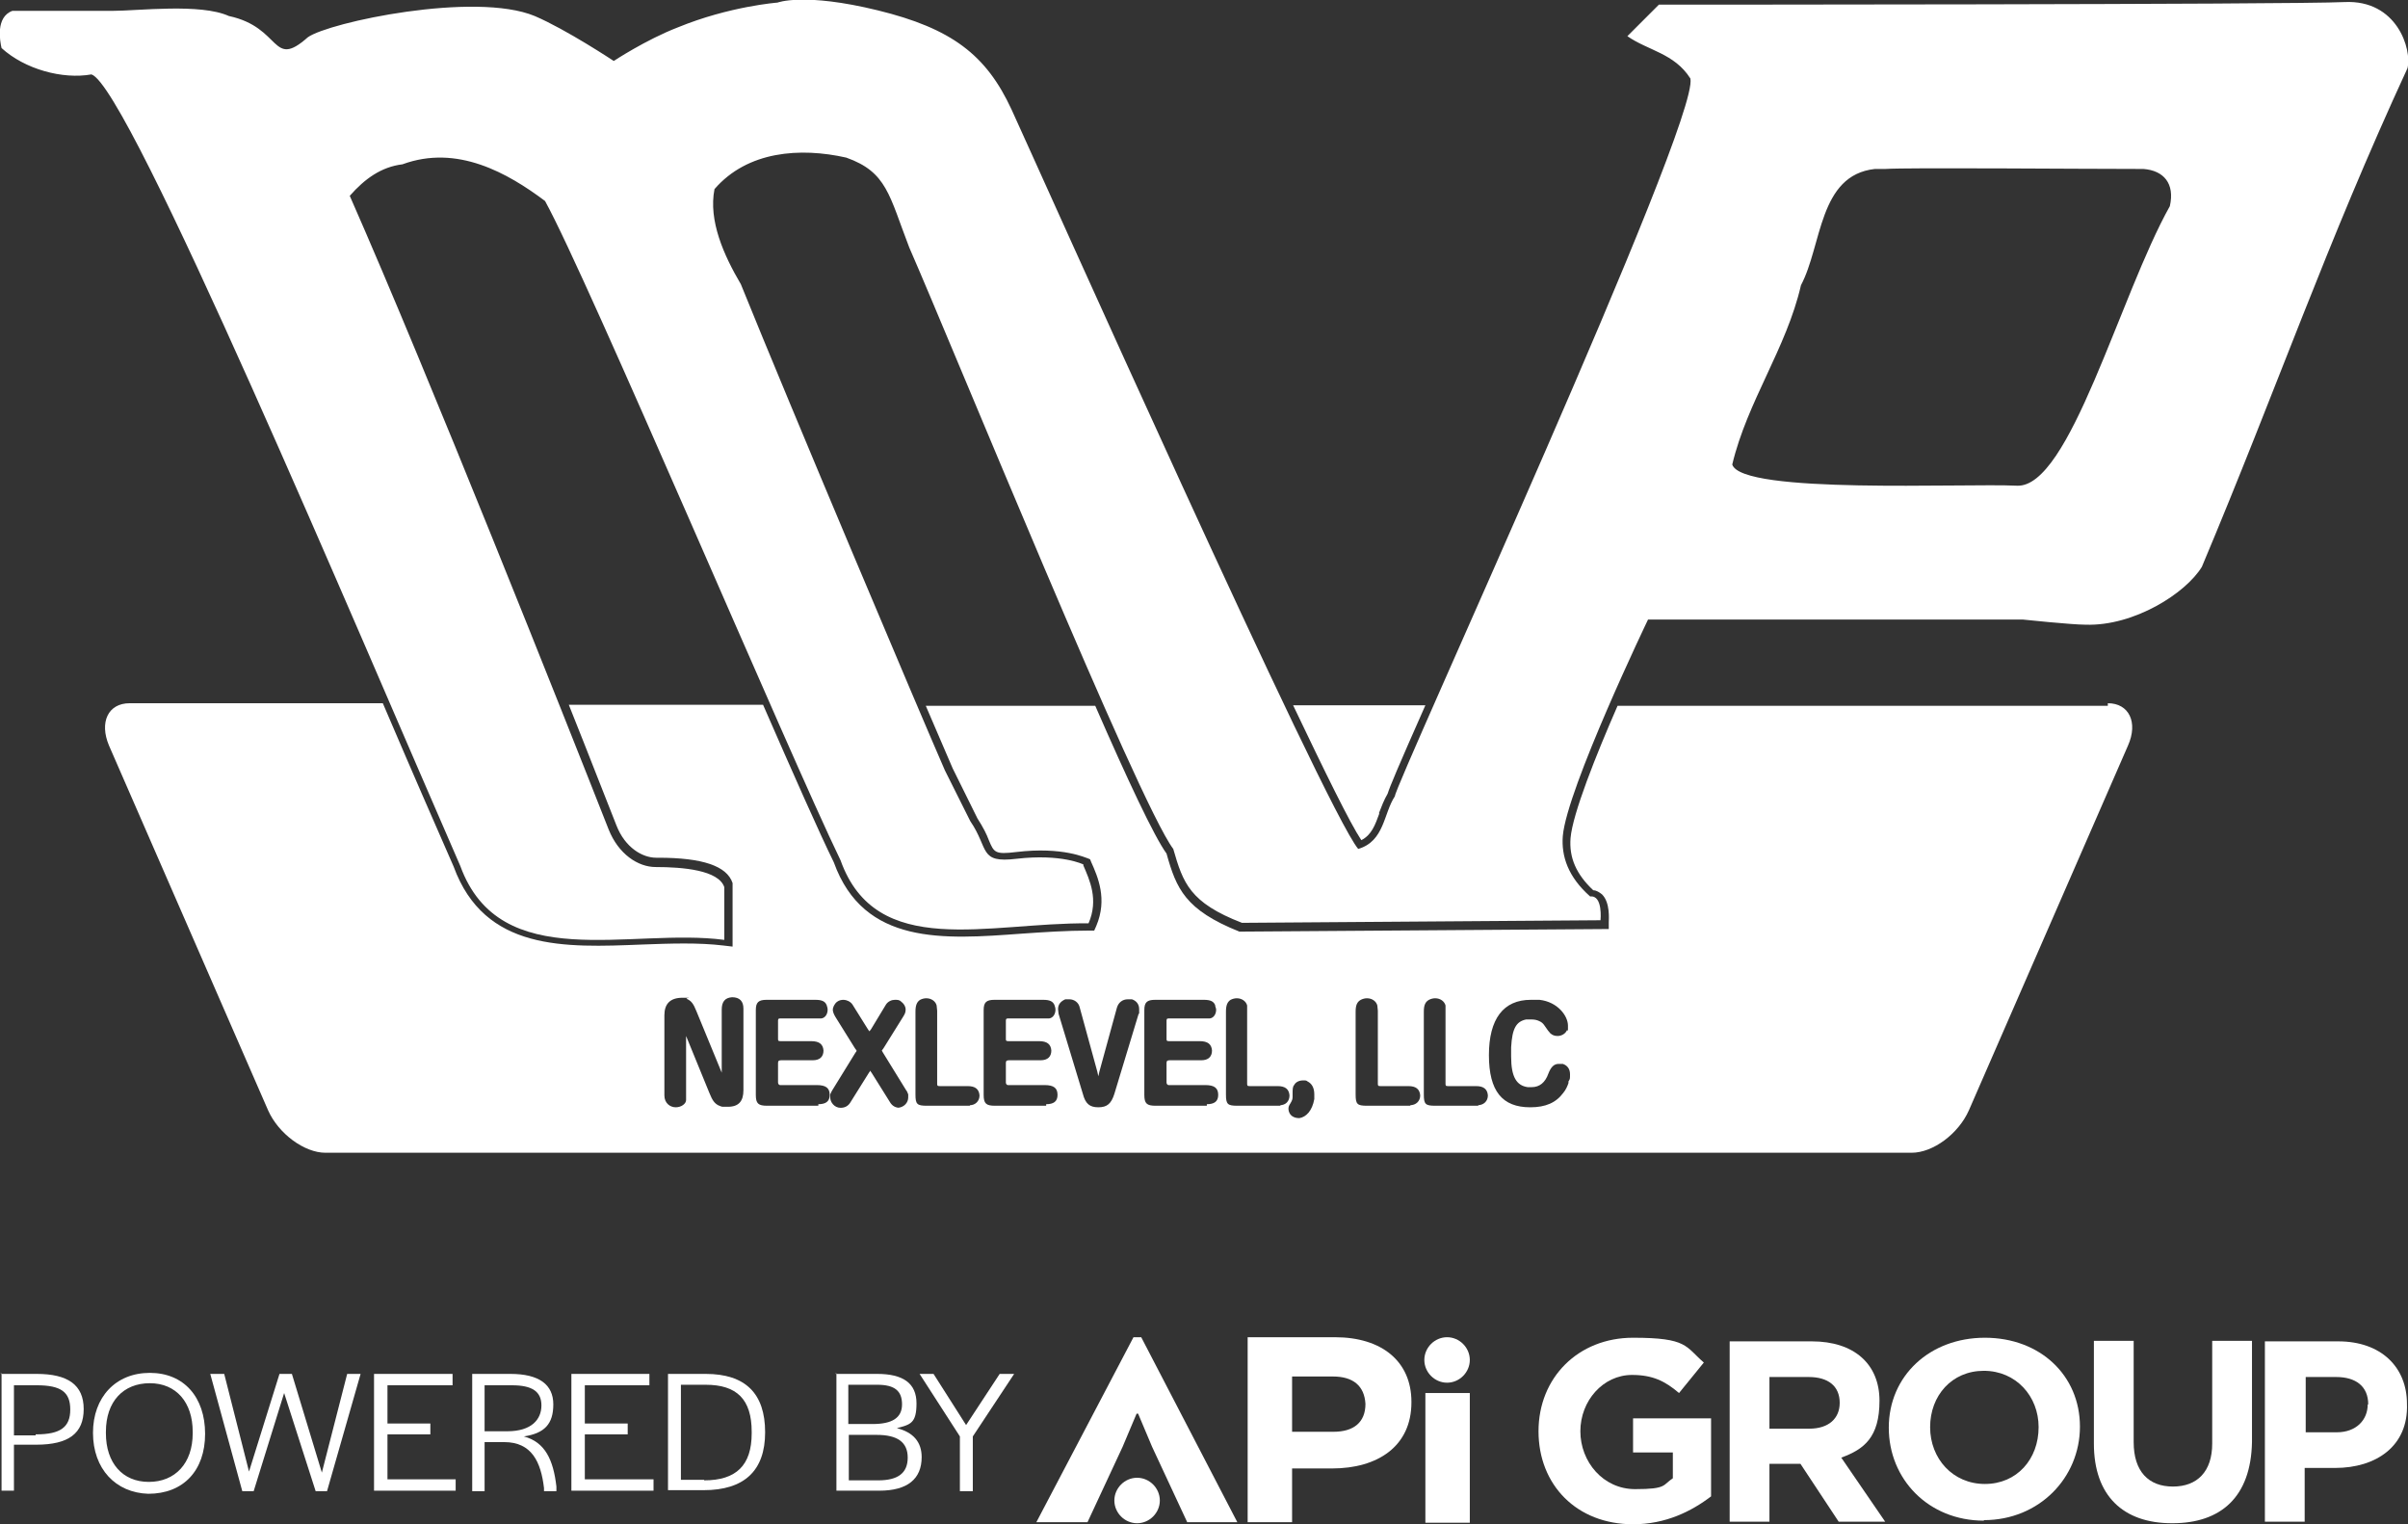
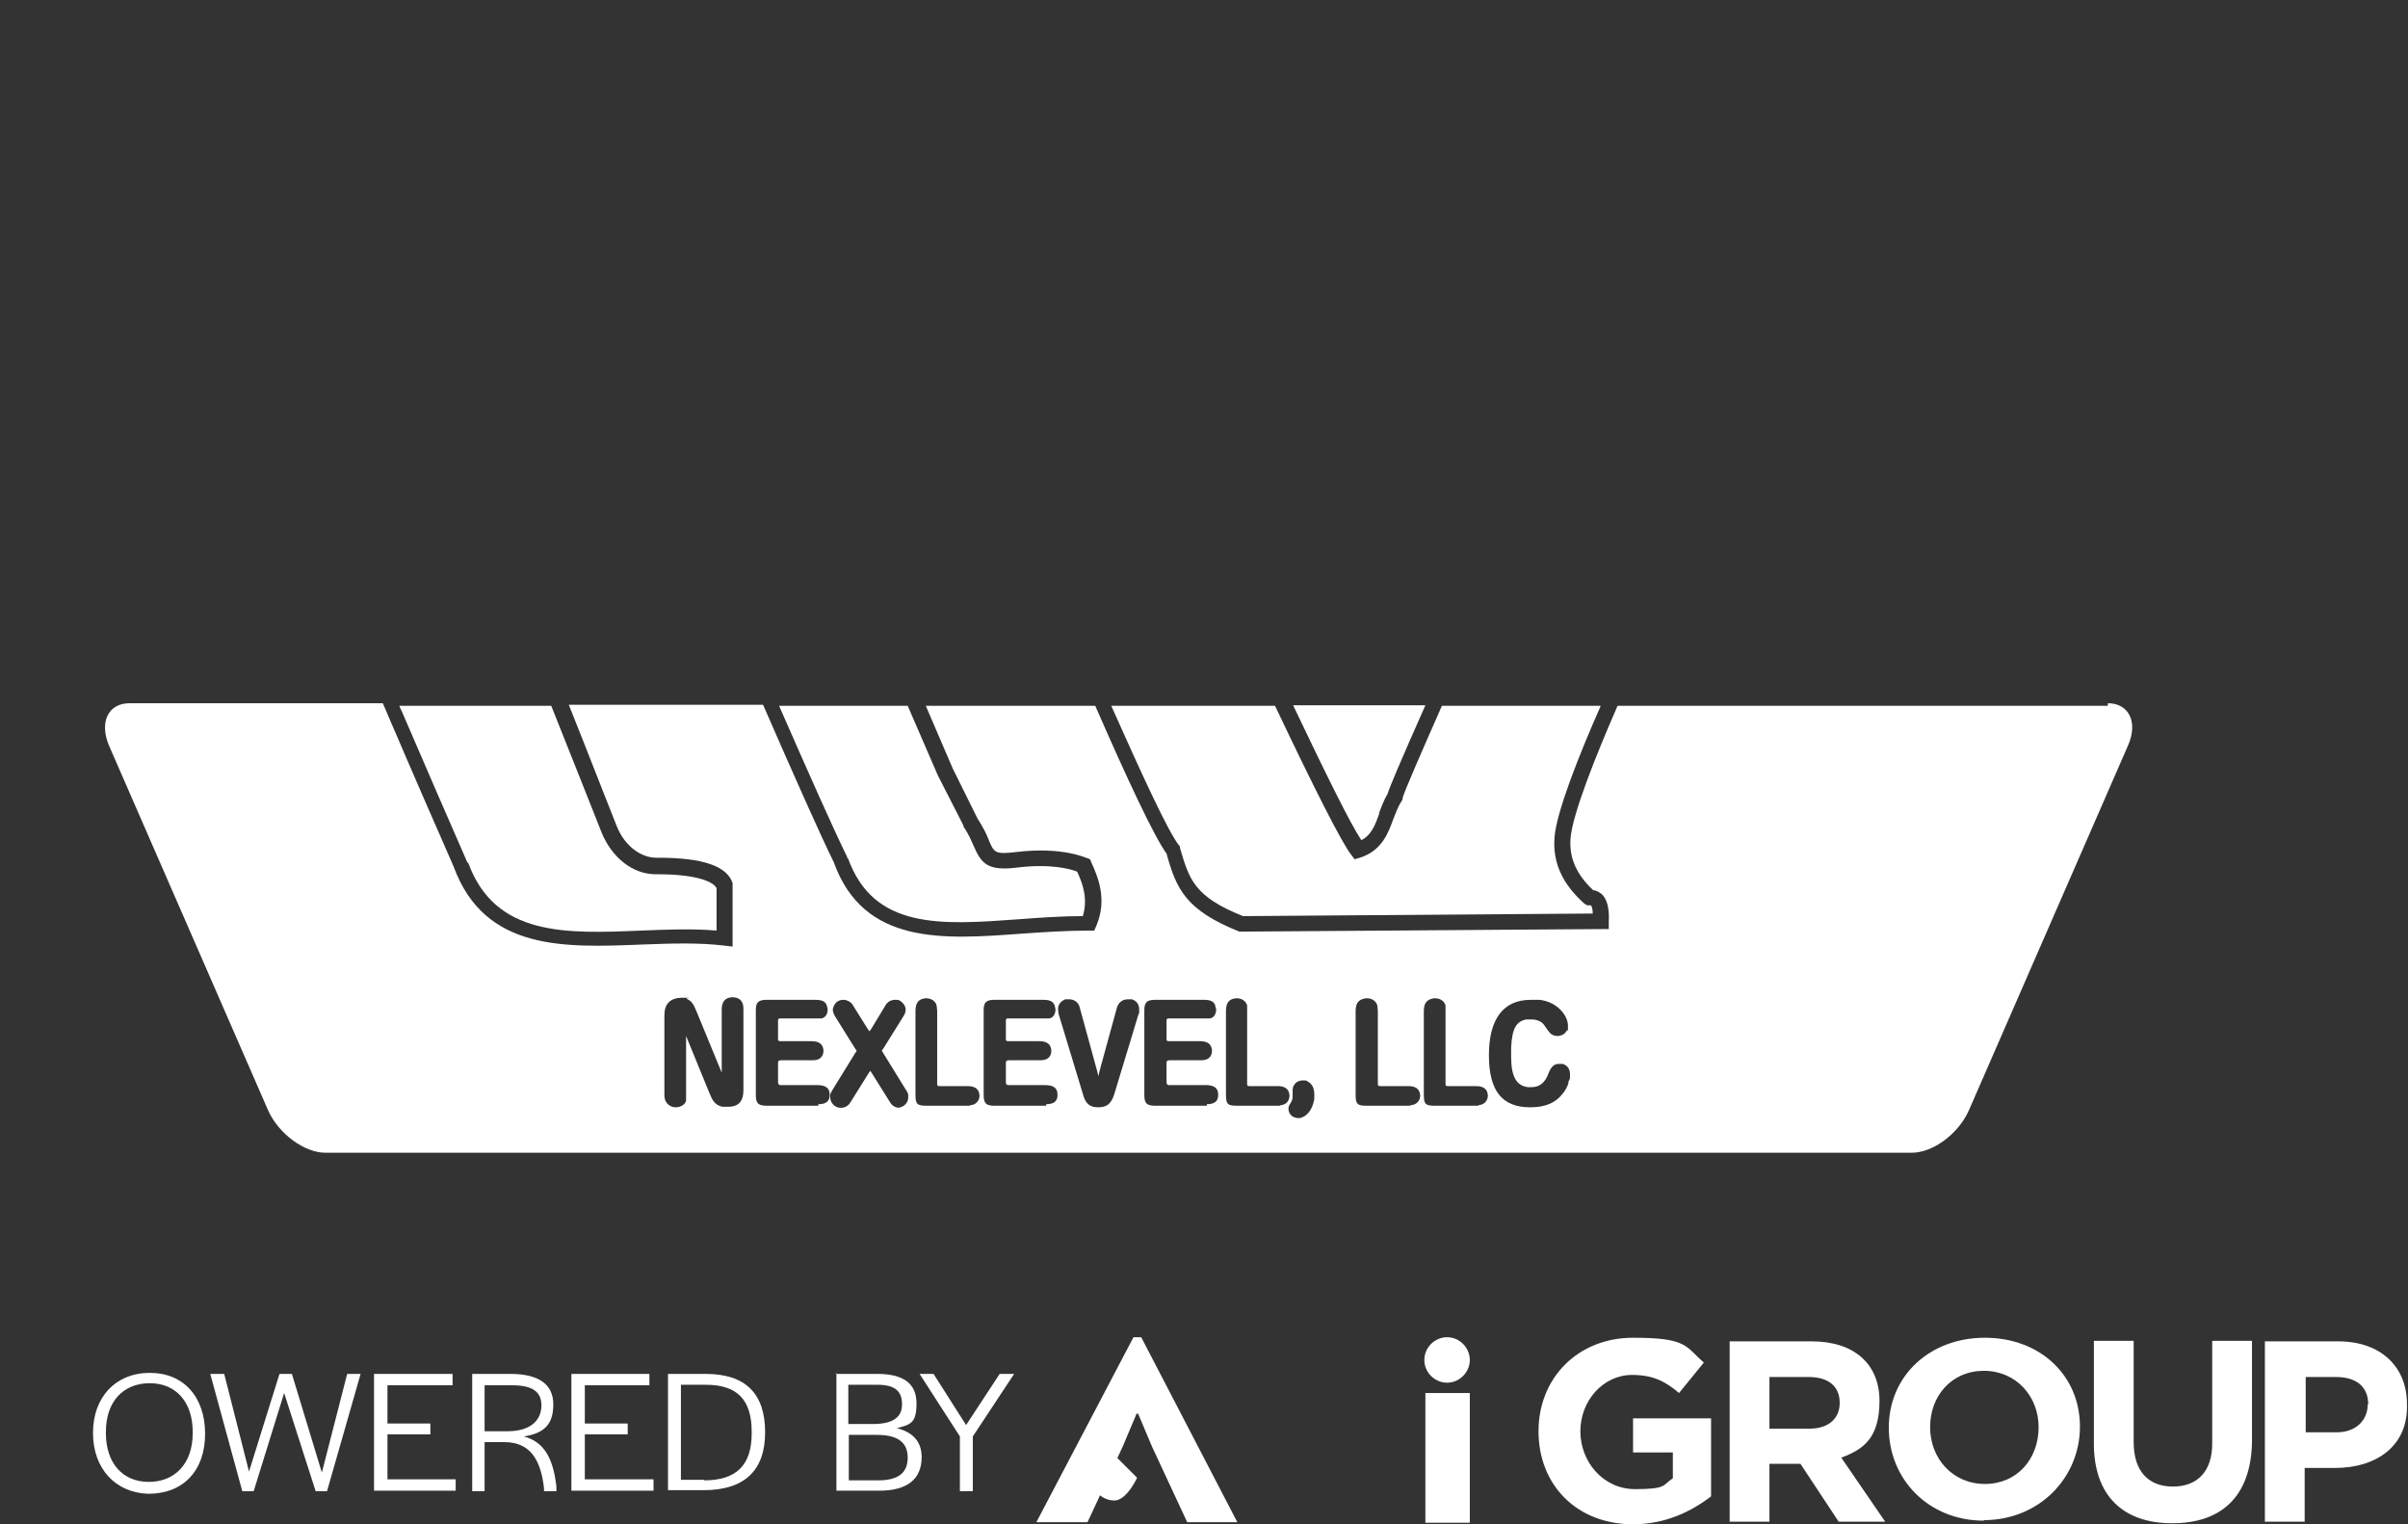
<svg xmlns="http://www.w3.org/2000/svg" data-name="Layer 1" version="1.1" viewBox="0 0 466.1 295" preserveAspectRatio="xMinYMin">
  <rect x="0" y="0" width="466.1" height="295" fill="#333333" stroke="none" />
  <defs>
    <style>
      .cls-1 {
        clip-path: url(#clippath);
      }

      .cls-2 {
        fill: none;
      }

      .cls-2, .cls-3 {
        stroke-width: 0px;
      }

      .cls-3 {
        fill: #fff;
      }
    </style>
    <clipPath id="clippath">
      <rect class="cls-2" width="466.1" height="271.2" />
    </clipPath>
  </defs>
  <g class="cls-1">
    <path class="cls-3" d="M90.6,166.9h0c5.2,14.4,19,13.8,33.5,13.2,4.9-.2,10-.4,14.6,0v-8.2c-.6-1.3-4-2.7-11.4-2.7h-.4c-4.4,0-8.5-3.2-10.5-8.2-2.1-5.3-5.5-13.9-9.7-24.4h-29.4c.1.3.2.6.4.9,4.7,10.9,9.2,21.3,12.8,29.5h0Z" />
    <path class="cls-3" d="M309.8,136.6h-30.7c-4.1,9.3-7.2,16.4-7.6,17.8v.3l-.3.5c-.6.9-1,2.1-1.5,3.3-1,2.8-2.3,6.2-6.5,7.5l-1,.3-.6-.8c-1.8-2.2-7.3-13.1-14.8-28.9h-31.7c6.1,13.7,11,24.3,13.1,27l.2.2v.3c1.8,6.1,2.7,9.4,12.2,13.2l67.7-.5c0-.8-.2-1.5-.4-1.6h-.7l-.5-.3c-4.3-3.8-6.2-8-5.8-12.9s4.7-15.8,8.9-25.3h0Z" />
    <path class="cls-3" d="M164.1,166c5,14,18.1,13,33.2,11.9,4-.3,8.2-.6,12.3-.6,1-3.4,0-6.2-1.1-8.6-1.2-.5-5.1-1.6-11.6-.8-5.7.7-6.9-.7-8.4-4.1-.5-1.1-1-2.4-2-3.8v-.2c0,0-5-9.8-5-9.8-1.1-2.5-3.1-7.2-5.8-13.4h-24.9c5.7,13,10.5,23.8,13.2,29.3v.2h.1Z" />
    <path class="cls-3" d="M408.1,136.6h-95c-4.2,9.6-8.7,20.9-9.1,25.6-.3,3.8,1.1,7,4.4,10.1.6,0,1.2.4,1.7.8,1.6,1.6,1.3,4.8,1.3,5.4v1.3c0,0-71.2.5-71.2.5h-.3c-10.5-4.2-12.2-8.3-14.1-15.1-2.4-3.3-7.6-14.4-13.8-28.6h-32.8c2.4,5.6,4.2,9.8,5.2,12.1l4.8,9.7c1.1,1.7,1.8,3.1,2.2,4.2,1,2.4,1.2,2.8,5.3,2.3,9.1-1.1,13.6,1.2,13.8,1.2l.5.2.2.5c1.3,2.9,3.2,7.2,1,12.4l-.4.9h-1c-4.3,0-8.8.3-13.1.6-15,1.1-30.5,2.3-36.3-13.8-2.8-5.7-7.8-17-13.7-30.5h-37.6c4,10,7.2,18.3,9.2,23.3,1.7,4.4,5.1,6.3,7.7,6.3h.4c8.6,0,13.3,1.6,14.4,4.9v12.3l-1.7-.2c-4.9-.6-10.4-.4-15.8-.2-15,.6-30.5,1.3-36.5-15.1-3.6-8.2-8.1-18.5-12.8-29.5-.3-.7-.6-1.4-.9-2.1H25.1c-4.2,0-5.9,3.7-4,8.2l30.8,70.6c2,4.5,7,8.2,11.1,8.2h307c4.2,0,9.1-3.7,11.1-8.2l30.8-70.6c2-4.5.2-8.2-3.9-8.2v.5ZM143.9,211c0,2.1-.9,3.2-3,3.2h-1c-.3,0-.6-.2-.9-.3-.7-.4-1.1-.9-1.7-2.4l-4.5-11v12.4c0,.7-.9,1.4-2,1.4s-2.2-.8-2.2-2.3v-15.5c0-2.2,1.1-3.4,3.5-3.4s.6,0,.8.2c.9.4,1.3.9,1.9,2.4l4.9,11.9v-12.2c0-1.5.6-2.3,2-2.4,1.5,0,2.2.8,2.2,2.2v15.8ZM158.4,214h-9.9c-1.7,0-2.2-.4-2.2-2.1v-16.4c0-1.5.5-2,2.1-2h9.4c1.3,0,1.9.3,2.2,1,.1.3.2.6.2.9,0,.9-.5,1.6-1.2,1.7-.4,0-.8,0-1.1,0h-6.7c-.4,0-.6,0-.6.4v3.5c0,.4,0,.5.5.5h5.9c1.6,0,2.3.6,2.4,1.8,0,1.2-.7,1.9-2.1,1.9h-6.1c-.4,0-.6.1-.6.5v3.8c0,.3.2.5.4.5h7.1c1.8,0,2.5.6,2.5,1.9s-.8,1.8-2.2,1.8v.2ZM174.2,214.4c-.8,0-1.5-.3-2-1.2l-3.5-5.6c0,0-.2-.2-.2-.4l-.3.4-3.5,5.6c-.5.9-1.2,1.2-2,1.2-1.2,0-2-1.1-2-2s0-.4,0-.6c.1-.3.3-.6.4-.8l4.5-7.3c.2-.2.2-.3.2-.4l-.3-.4-3.8-6.1c-.3-.5-.5-1-.5-1.4s.3-1.1.8-1.5c.4-.3.8-.4,1.3-.4s1.3.3,1.7.9l3,4.8c0,0,.2.3.3.4,0,0,.2-.3.3-.4l2.9-4.8c.4-.6,1.1-.9,1.7-.9s.9,0,1.3.4c.5.4.8.9.8,1.5s-.2.9-.5,1.4l-3.8,6.1-.3.4s0,.1.2.4l4.5,7.3c.2.2.3.6.4.8,0,.2,0,.4,0,.6,0,1-.8,1.9-2,2h.2ZM187.8,214h-8.4c-1.9,0-2.2-.3-2.2-2.2v-16c0-1.3.3-1.9.9-2.3.4-.2.8-.3,1.2-.3,1,0,1.8.6,2,1.4,0,.3.1.7.1,1v14c0,.5,0,.6.5.6h5.4c1.5,0,2.2.6,2.3,1.8,0,1.1-.8,1.9-1.9,1.9h0ZM202.5,214h-9.9c-1.7,0-2.2-.4-2.2-2.1v-16.4c0-1.5.5-2,2.1-2h9.4c1.3,0,1.9.3,2.2,1,.1.3.2.6.2.9,0,.9-.5,1.6-1.2,1.7-.4,0-.8,0-1.1,0h-6.7c-.4,0-.6,0-.6.4v3.5c0,.4,0,.5.5.5h5.9c1.6,0,2.3.6,2.4,1.8,0,1.2-.7,1.9-2.1,1.9h-6.1c-.4,0-.6.1-.6.5v3.8c0,.3.2.5.4.5h7.1c1.8,0,2.5.6,2.5,1.9s-.8,1.8-2.2,1.8v.2ZM220.4,196.2l-4.7,15.5c-.6,1.9-1.4,2.6-3.1,2.6s-2.5-.7-3-2.6l-4.7-15.5c0-.3-.1-.6-.1-.9,0-.9.5-1.5,1.4-1.9.3,0,.5,0,.8,0,.9,0,1.8.6,2,1.6l3.4,12.4.2.9.2-.9,3.4-12.4c.3-1,1.1-1.6,2.1-1.6s.5,0,.8,0c.9.3,1.4,1,1.4,1.9s0,.6,0,.9ZM233.6,214h-9.9c-1.7,0-2.2-.4-2.2-2.1v-16.4c0-1.5.5-2,2.1-2h9.4c1.3,0,1.9.3,2.2,1,0,.3.2.6.2.9,0,.9-.5,1.6-1.2,1.7-.4,0-.8,0-1.1,0h-6.7c-.4,0-.6,0-.6.4v3.5c0,.4,0,.5.5.5h5.9c1.6,0,2.3.6,2.4,1.8,0,1.2-.7,1.9-2.1,1.9h-6.1c-.4,0-.6.1-.6.5v3.8c0,.3.2.5.4.5h7.1c1.8,0,2.5.6,2.5,1.9s-.8,1.8-2.2,1.8v.2ZM247.9,214h-8.4c-1.9,0-2.2-.3-2.2-2.2v-16c0-1.3.3-1.9.9-2.3.4-.2.8-.3,1.2-.3,1,0,1.8.6,2,1.4,0,.3,0,.7,0,1v14c0,.5,0,.6.5.6h5.4c1.5,0,2.2.6,2.3,1.8,0,1.1-.7,1.9-1.9,1.9h.1ZM254.4,212.7c-.4,2.3-1.6,3.5-2.9,3.7-1.3,0-2-.7-2.1-1.7,0-.4,0-.6.4-1.2.3-.5.4-.8.4-1.2v-.7c0-.7,0-1.3.3-1.6.3-.6,1-.9,1.7-.9s.6,0,.9.2c.8.4,1.3,1.2,1.3,2.5v.9ZM273,214h-8.4c-1.9,0-2.2-.3-2.2-2.2v-16c0-1.3.3-1.9,1-2.3.4-.2.8-.3,1.2-.3,1,0,1.8.6,2,1.4,0,.3.1.7.1,1v14c0,.5,0,.6.5.6h5.4c1.5,0,2.2.6,2.3,1.8,0,1.1-.8,1.9-2,1.9h.1ZM286.2,214h-8.4c-1.9,0-2.2-.3-2.2-2.2v-16c0-1.3.3-1.9,1-2.3.4-.2.8-.3,1.2-.3,1,0,1.8.6,2,1.4,0,.3,0,.7,0,1v14c0,.5,0,.6.5.6h5.4c1.5,0,2.2.6,2.3,1.8,0,1.1-.8,1.9-2,1.9h.1ZM303.6,209.6c-.2.6-.5,1.3-1,1.9-1.4,1.9-3.4,2.8-6.4,2.8-5.4,0-8-3.1-8-10.1s2.8-10.7,8.1-10.7,1.1,0,1.7,0c3.5.4,5.5,3.1,5.5,5s0,.6-.2.9c-.3.7-1.1,1.1-1.8,1.1s-1-.2-1.4-.5c-.2-.2-.6-.7-1.2-1.6-.2-.3-.5-.6-1-.8-.4-.2-.9-.3-1.5-.3s-.6,0-1,0c-1.9.4-2.7,1.7-2.9,5.4v1.8c0,4,1.1,5.6,3.2,5.9h.8c1.5,0,2.6-.9,3.2-2.6.5-1.3,1.1-1.9,2-1.9s.5,0,.8,0c.9.3,1.4,1,1.4,2s0,.9-.3,1.4Z" />
    <path class="cls-3" d="M266.9,157.4c.5-1.3,1-2.6,1.7-3.8.4-1.3,1.9-4.9,7.3-17.1h-25.6c6.2,13,11,22.8,13.2,26.1,2-1,2.7-3,3.5-5.2h-.1Z" />
-     <path class="cls-3" d="M209.7,167.5c1.2,2.8,3,6.6,1,11.2-19.4-.2-41.1,7.1-48-12.2-9.9-20.4-49-112.8-57.2-127.6-7.2-5.4-17-11-27.6-7.1-4.1.5-7.3,2.8-10.2,6.1,15.5,35.2,41.4,100.5,50.1,122.6,1.9,4.8,5.7,7.3,9.1,7.3,5.3,0,12.2.6,13.3,3.9v10.2c-18.1-2.4-43.4,6.8-51.1-14.3C69.1,121.8,24.9,16.6,17.7,14.4c-5.6,1-12.9-1-17.4-5.1-.3-1.3-1.2-6,2.1-7.2h19.4c4.9,0,17-1.5,22.5,1,10.3,2.2,8.2,10.4,15.3,4.1,4.1-2.9,32.3-8.9,43.9-4.1,6.1,2.6,15.3,8.7,15.3,8.7,0,0,6.2-4.1,12.4-6.5,10-4.1,19.3-4.8,19.3-4.8,0,0,5.1-2,19.4,1.5s21,8.6,25.9,19.2c5.1,11.1,60.7,135.5,67.1,143.1,5.1-1.5,4.9-6.9,7.1-10.2-.2-1.8,59-130.5,57.2-138.9-3.1-4.9-8.2-5.4-12.2-8.2l6.1-6.1s122.5,0,132.7-.5,13.1,9.2,12.2,12.8c-15.8,34.2-25.2,61.8-39.8,96.5-3.1,5.1-13.1,11.5-22.5,11.2-2.7,0-12.2-1-12.2-1h-72.5s-15.7,32.7-16.5,41.9c-.3,3.9,1,7.9,5.3,11.7,2.5-.3,2,4.6,2,4.6l-69.4.5c-10.1-3.9-11.4-7.7-13.3-14.3-6.8-9-42.9-97.7-51.1-116.4-3.9-10.1-4.3-14.6-12.2-17.4-8.9-2-19.1-1.3-25.5,6.1-1.2,6.1,1.8,12.8,5.1,18.4,9.5,23.5,34.6,82.9,39.5,94.1l4.9,9.8c3.7,5.4,1.6,8.2,9,7.3,8.7-1,12.9,1.1,12.9,1.1v.2ZM362.9,32.7c-10.9,1.2-10.2,14.8-14.3,22.5-2.8,12.2-10.4,22.5-13.3,34.7,1.8,5.8,44.9,3.6,55.1,4.1s19.9-36.8,29.6-54.1c1-4.4-1.2-6.9-5.1-7.2-13.3,0-45.4-.3-50,0h-2Z" />
  </g>
  <g>
-     <path class="cls-3" d="M273.2,271.4c0,8.5-6.5,12.8-15.4,12.8h-7.7v10.4h-8.6v-35.8h16.9c9.1,0,14.8,4.7,14.8,12.5ZM258,266.4h-7.9v10.7h8c3.9,0,6.2-1.8,6.2-5.4-.2-3.5-2.4-5.3-6.3-5.3Z" />
    <polygon class="cls-3" points="220 273.6 217.3 280 210.5 294.6 200.6 294.6 219.4 258.8 220.9 258.8 239.5 294.6 229.8 294.6 223 280 220.3 273.6 220 273.6" />
    <rect class="cls-3" x="275.9" y="269.6" width="8.6" height="25.1" />
    <path class="cls-3" d="M280.1,258.8c2.4,0,4.4,2,4.4,4.4s-2,4.4-4.4,4.4-4.4-2-4.4-4.4,2-4.4,4.4-4.4" />
-     <path class="cls-3" d="M220.1,286c2.4,0,4.4,2,4.4,4.4s-2,4.4-4.4,4.4-4.4-2-4.4-4.4,2-4.4,4.4-4.4" />
+     <path class="cls-3" d="M220.1,286s-2,4.4-4.4,4.4-4.4-2-4.4-4.4,2-4.4,4.4-4.4" />
    <path class="cls-3" d="M316.1,295c-10.9,0-18.3-7.6-18.3-18s7.7-18.1,18.3-18.1,10.1,1.7,13.7,4.8l-4.8,5.9c-2.7-2.3-5.1-3.5-9.1-3.5-5.6,0-10,5-10,10.9s4.4,11.2,10.6,11.2,5.3-.8,7.3-2.1v-5h-7.7v-6.6h15.1v15.1c-3.8,2.9-8.8,5.4-15.1,5.4Z" />
    <path class="cls-3" d="M355.9,294.5l-7.4-11.2h-6v11.2h-7.7v-34.9h15.9c8.2,0,13.1,4.4,13.1,11.5s-3,9.4-7.4,11l8.5,12.4h-8.9ZM356.1,271.5c0-3.3-2.3-5-6-5h-7.6v10h7.7c3.8,0,5.9-2,5.9-5Z" />
    <path class="cls-3" d="M384,294.3c-10.7,0-18.4-8-18.4-18s7.9-17.4,18.6-17.4,18.4,7.3,18.4,17.2-7.9,18.1-18.6,18.1M394.6,276.2c0-6-4.4-10.9-10.6-10.9s-10.4,4.8-10.4,10.9,4.4,11,10.6,11,10.4-4.8,10.4-11" />
    <path class="cls-3" d="M420.4,294.8c-9.4,0-15.1-5.3-15.1-15.4v-19.9h7.7v19.6c0,5.7,2.9,8.6,7.6,8.6s7.6-2.9,7.6-8.3v-19.9h7.7v19.6c-.2,10.6-6,15.7-15.4,15.7Z" />
    <path class="cls-3" d="M452,284.1h-5.9v10.4h-7.7v-34.9h14.2c8.3,0,13.3,5,13.3,12.1.3,8.2-6,12.4-13.9,12.4ZM458.4,271.8c0-3.5-2.4-5.3-6.2-5.3h-5.9v10.7h6c3.8,0,6-2.4,6-5.4" />
-     <path class="cls-3" d="M.2,265.9h6.9c6,0,9.1,2.1,9.1,6.8s-2.9,6.9-9.2,6.9H2.7v8.9H.3v-22.7h-.2ZM7,277.6c4.7,0,6.6-1.4,6.6-4.8s-1.8-4.7-6.5-4.7H2.7v9.7h4.2v-.2Z" />
    <path class="cls-3" d="M18,277.3c0-6.9,4.4-11.6,11-11.6s10.7,4.7,10.7,11.8-4.2,11.6-11,11.6c-6.3-.2-10.7-4.8-10.7-11.8M37.3,277.4v-.3c0-5.7-3.2-9.4-8.3-9.4s-8.5,3.5-8.5,9.4v.3c0,5.7,3.2,9.4,8.3,9.4s8.5-3.6,8.5-9.4" />
    <polygon class="cls-3" points="40.7 265.9 43.4 265.9 48.2 284.8 54.1 265.9 56.5 265.9 62.3 285 67.2 265.9 69.8 265.9 63.3 288.6 61.1 288.6 55 269.6 49.1 288.6 46.9 288.6 40.7 265.9" />
    <polygon class="cls-3" points="72.5 265.9 87.6 265.9 87.6 268.1 75 268.1 75 275.5 83.3 275.5 83.3 277.6 75 277.6 75 286.3 88.2 286.3 88.2 288.5 72.4 288.5 72.4 265.9 72.5 265.9" />
    <path class="cls-3" d="M91.1,265.9h7.7c5.6,0,8.3,2.1,8.3,5.9s-1.7,5.6-5.7,6.2c4.1,1.1,5.7,4.5,6.3,9.7v.9h-2.4v-.6c-.6-5.1-2.4-8.9-7.7-8.9h-3.8v9.5h-2.4v-22.7h-.3ZM98.2,277c4.7,0,6.6-2.3,6.6-5s-1.8-3.9-5.7-3.9h-5.3v8.9h4.4Z" />
    <polygon class="cls-3" points="110.6 265.9 125.7 265.9 125.7 268.1 113.2 268.1 113.2 275.5 121.5 275.5 121.5 277.6 113.2 277.6 113.2 286.3 126.5 286.3 126.5 288.5 110.6 288.5 110.6 265.9" />
    <path class="cls-3" d="M129.2,265.9h7.4c7.7,0,11.5,3.8,11.5,11.3s-4.1,11.2-11.9,11.2h-6.9v-22.5ZM136.3,286.5c6.2,0,9.2-2.9,9.2-9.1v-.3c0-6.3-2.9-9.1-8.9-9.1h-4.8v18.4h4.5Z" />
    <path class="cls-3" d="M161.8,265.9h8c5,0,7.6,1.8,7.6,5.7s-1.2,4.1-3.8,4.8c3.2.8,4.8,2.7,4.8,5.6,0,4.2-2.7,6.5-8.2,6.5h-8.3v-22.7h-.2ZM168.9,275.6c3.8,0,5.7-1.2,5.7-3.8s-1.4-3.8-4.8-3.8h-5.6v7.6h4.7ZM170,286.5c3.8,0,5.7-1.4,5.7-4.4s-2-4.4-6-4.4h-5.4v8.8h5.7Z" />
    <polygon class="cls-3" points="185.8 278 178 265.9 180.7 265.9 187 275.8 193.5 265.9 196.3 265.9 188.3 278 188.3 288.6 185.8 288.6 185.8 278" />
  </g>
</svg>